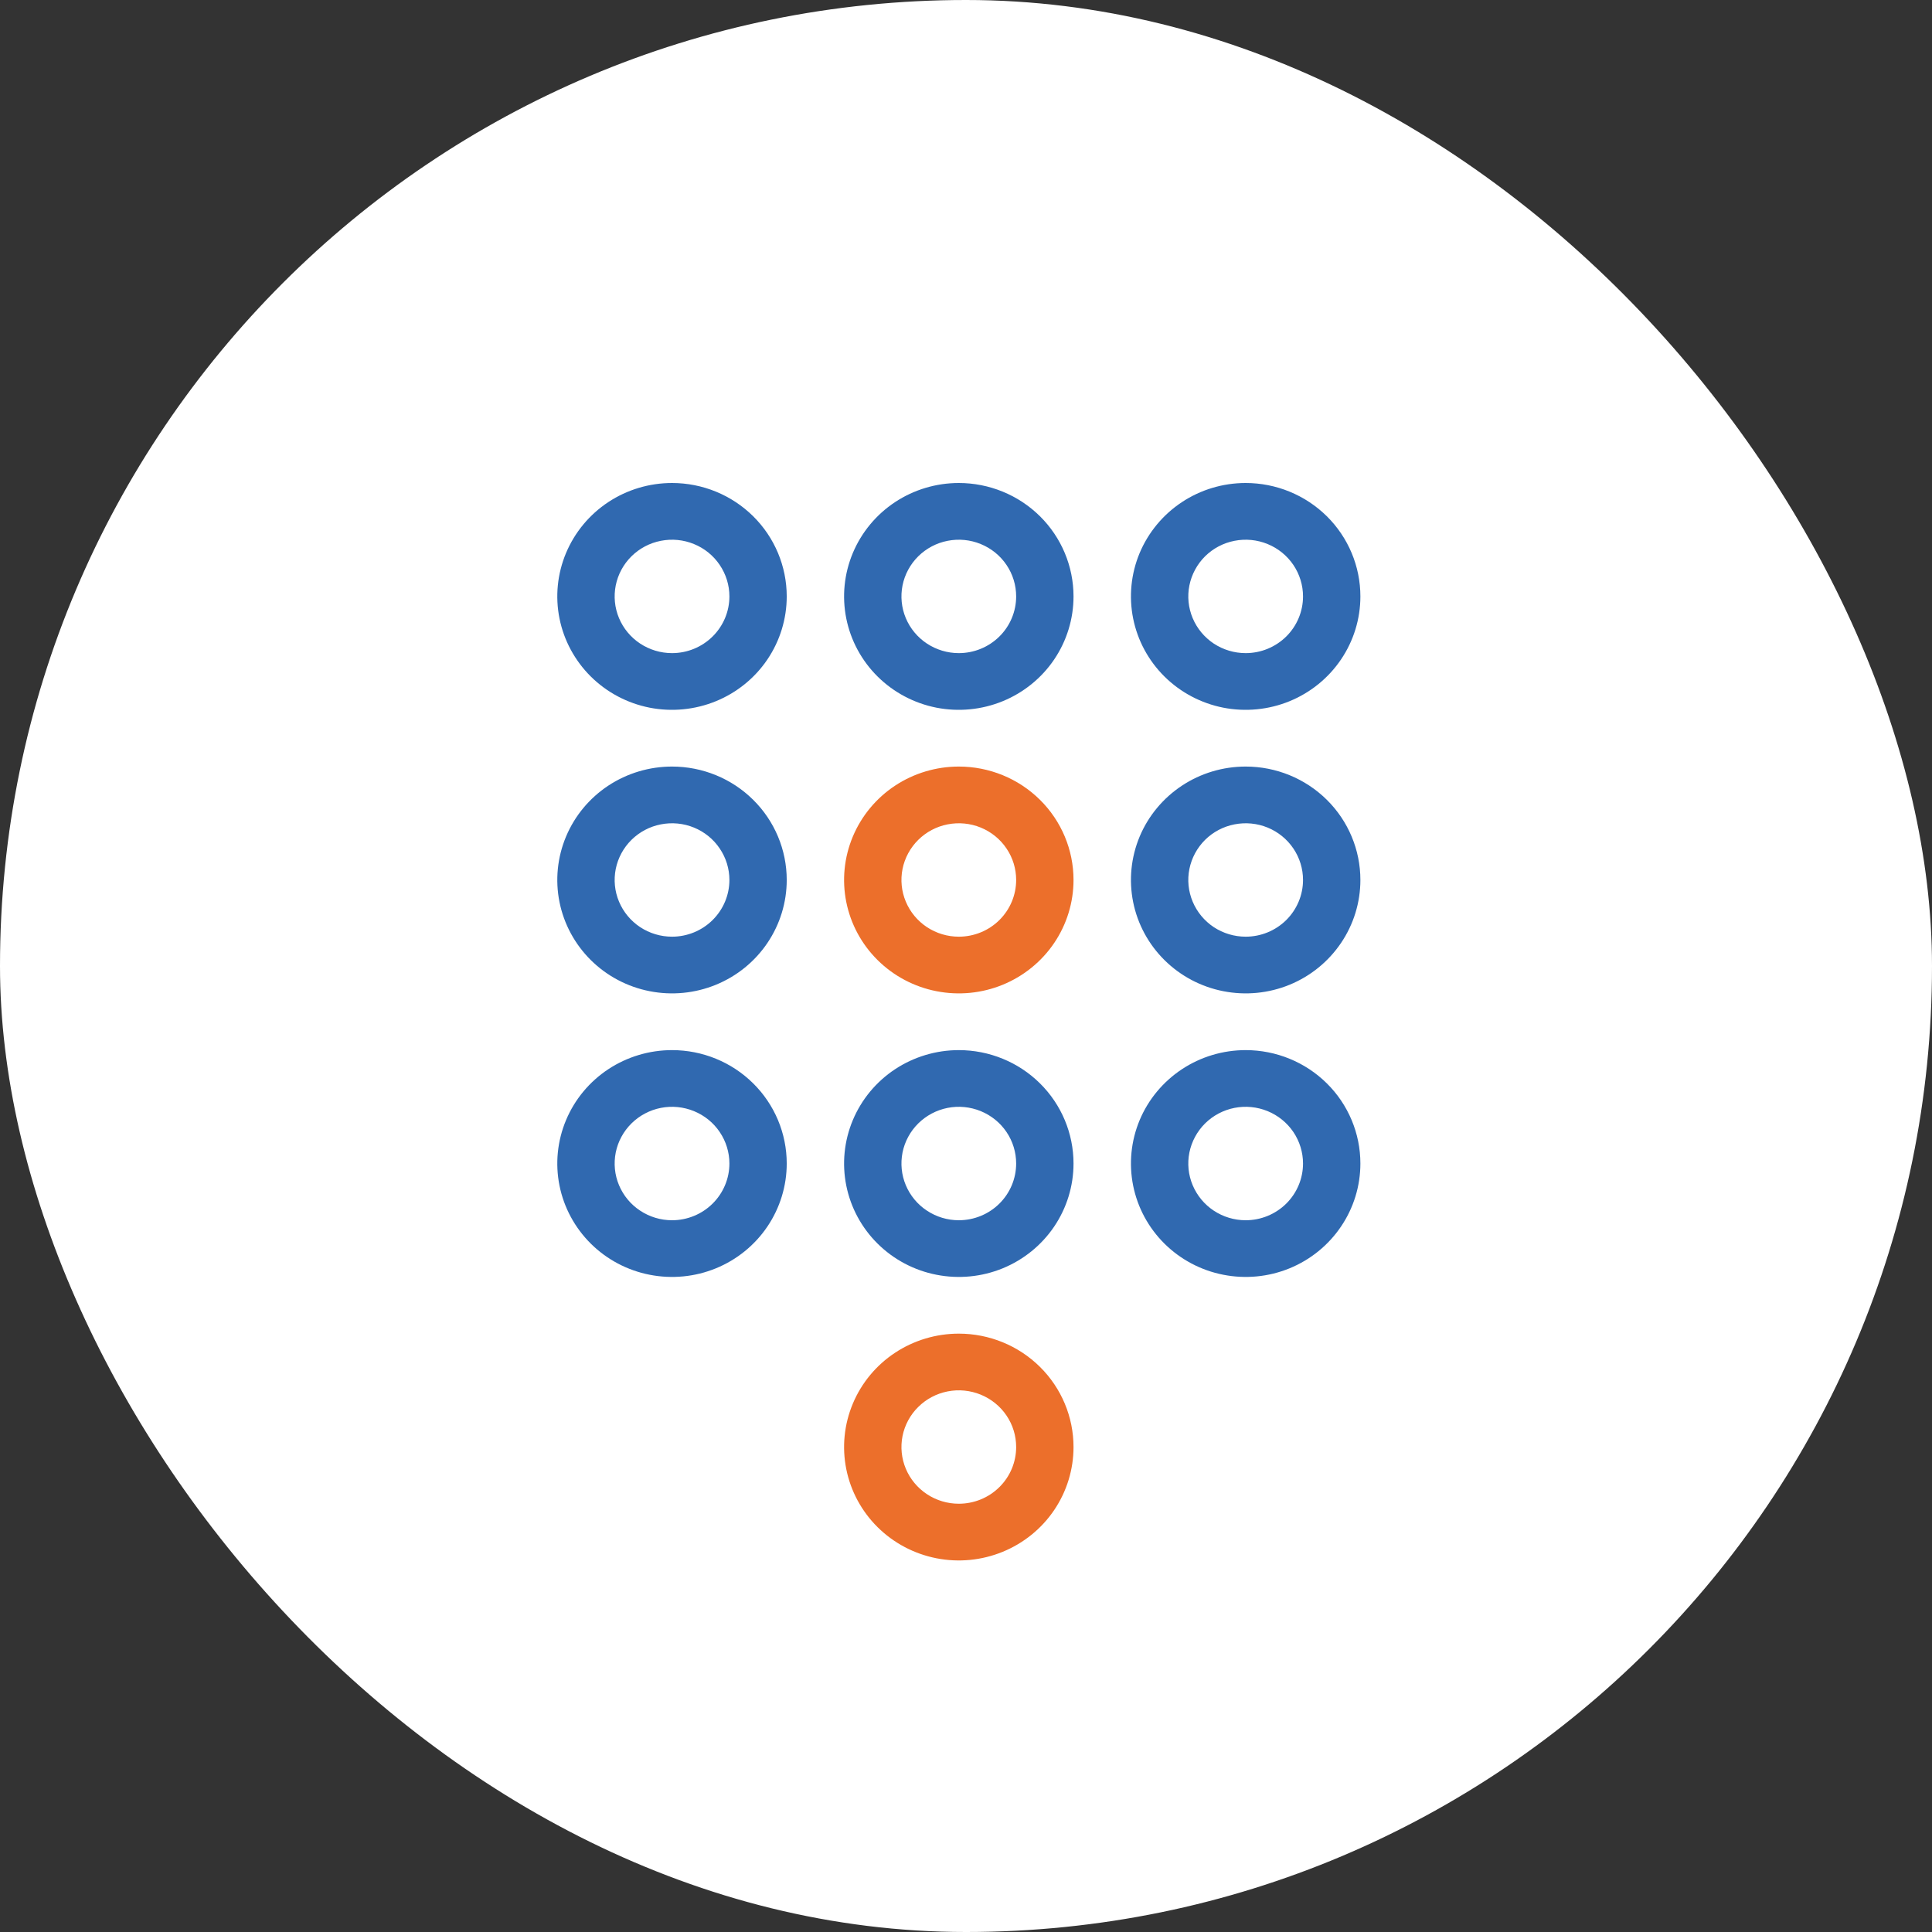
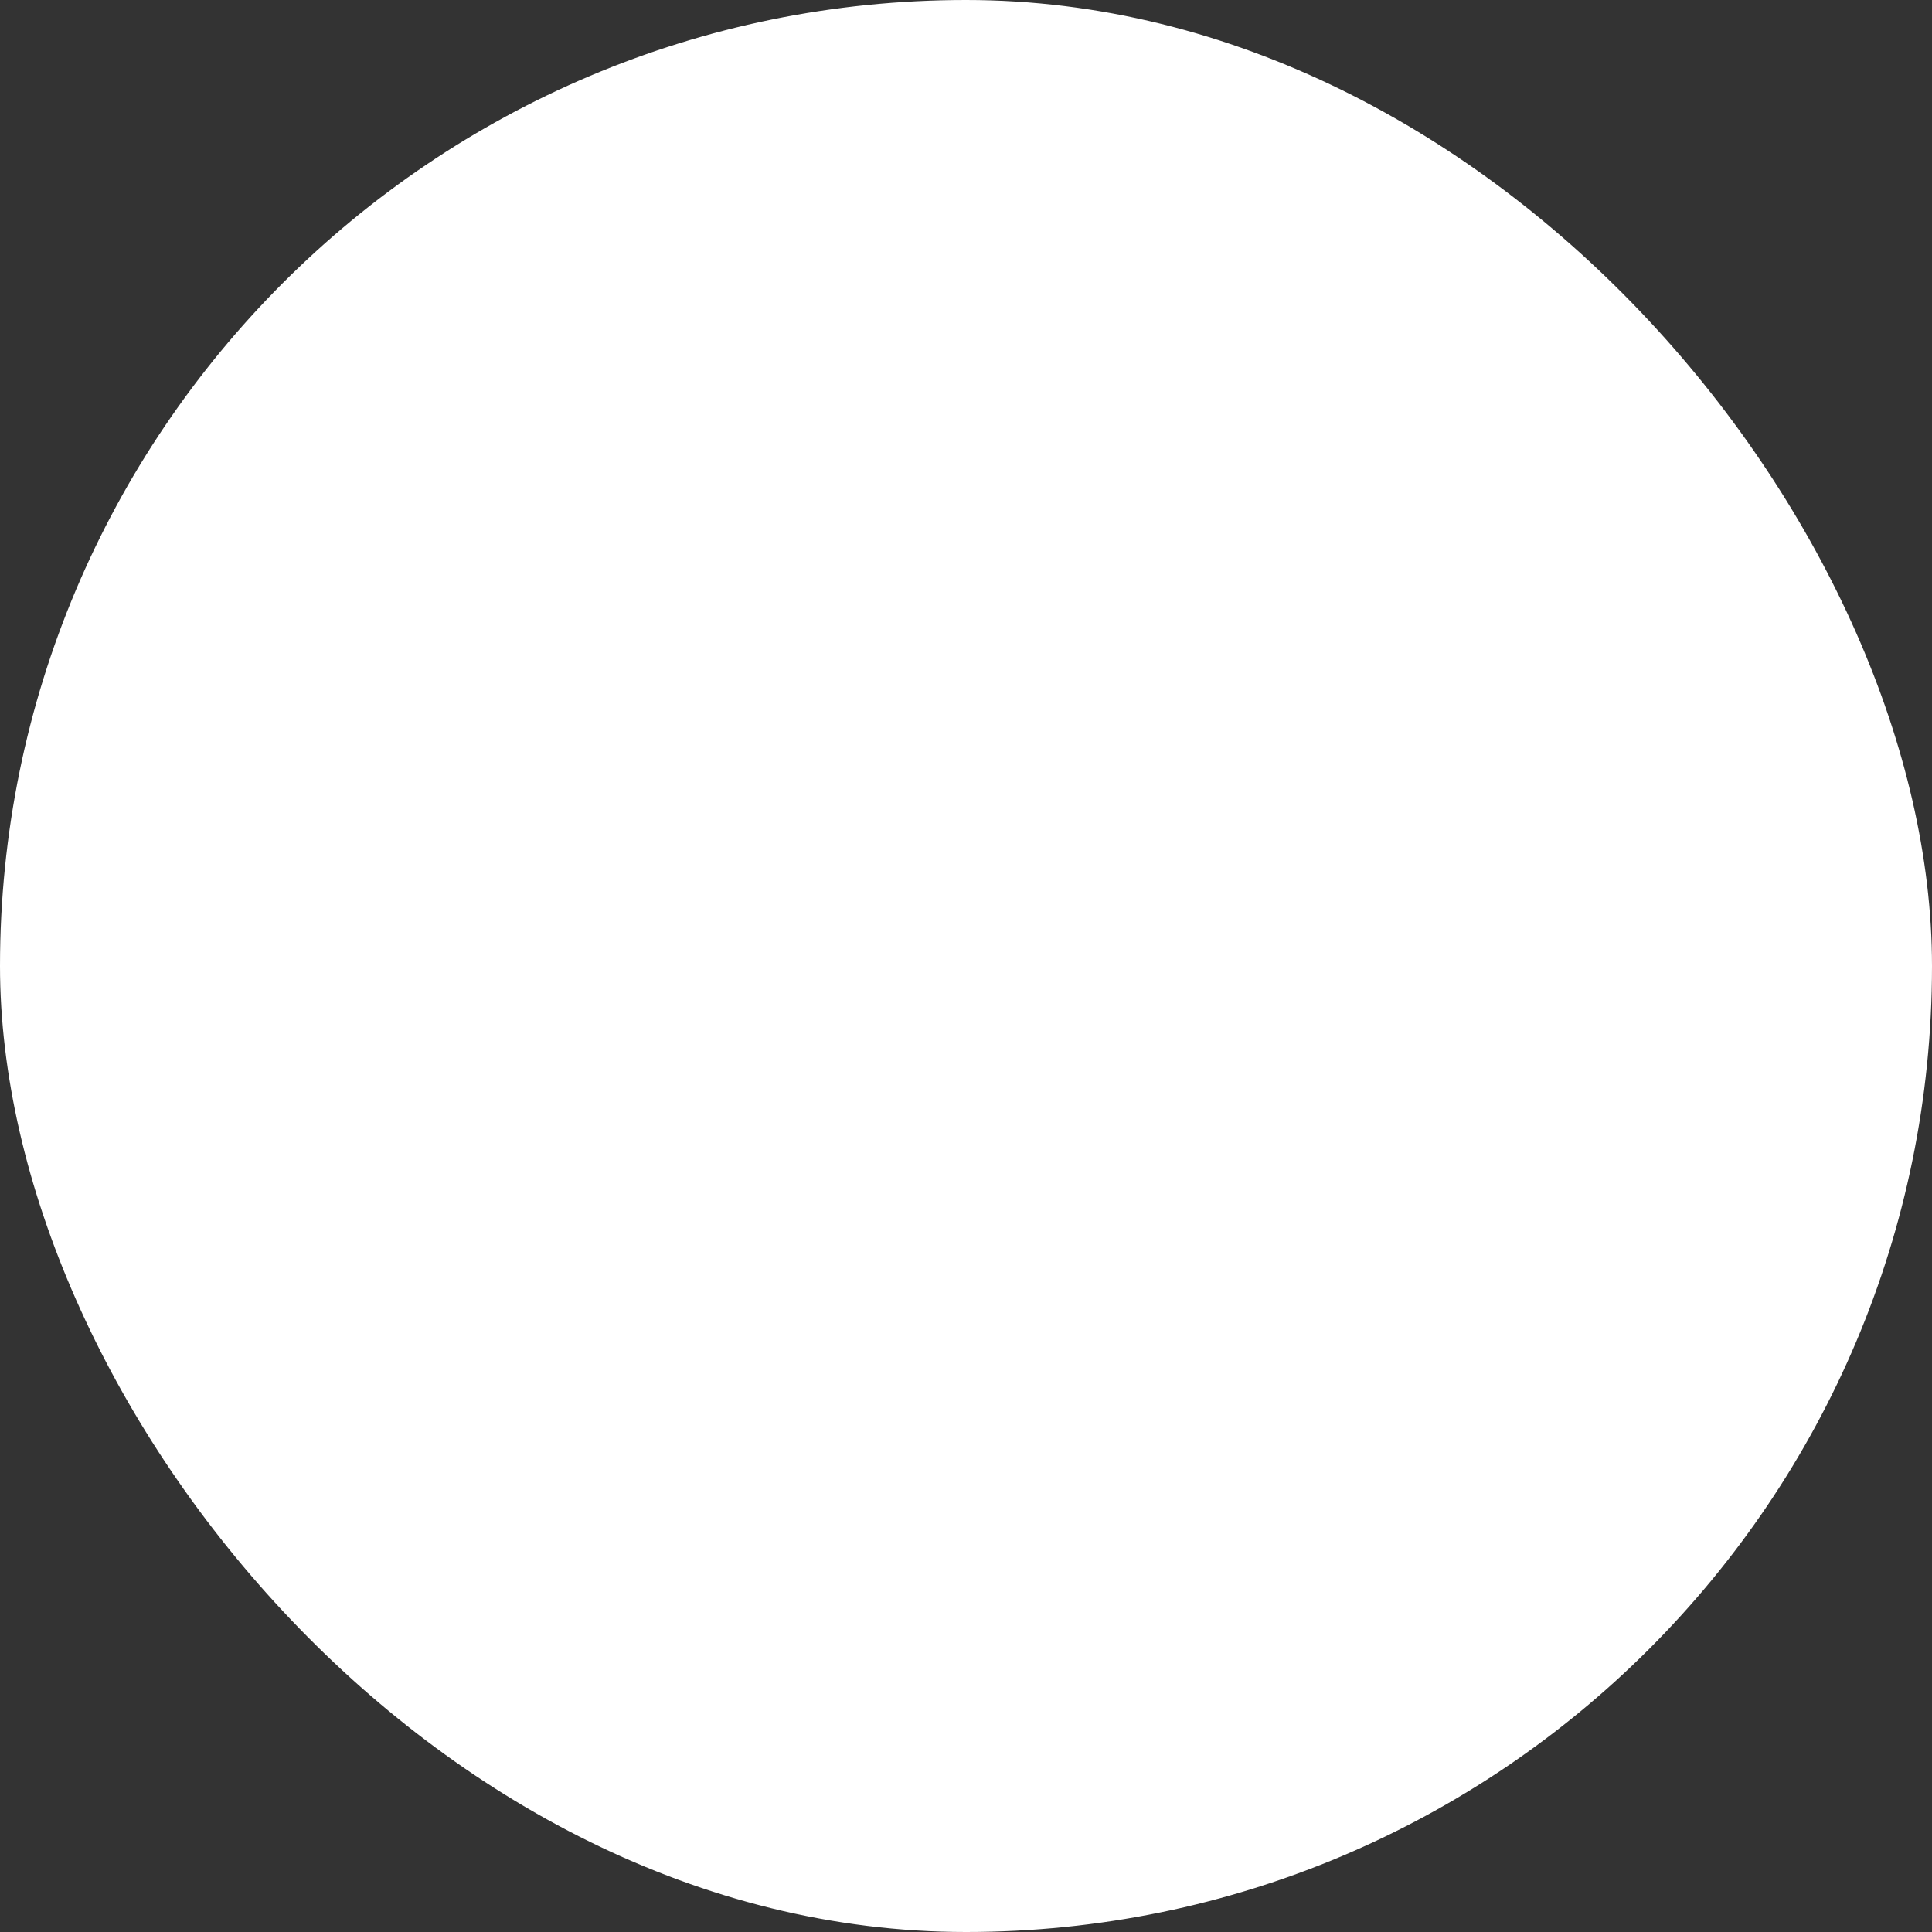
<svg xmlns="http://www.w3.org/2000/svg" width="52" height="52" viewBox="0 0 52 52" fill="none">
  <rect x="0" y="0" width="52" height="52" fill="#333333" stroke="none" />
  <rect width="52" height="52" rx="26" fill="white" />
  <g clip-path="url(#clip0_2219_13053)">
-     <path d="M25.806 13C25.196 13 24.599 13.179 24.091 13.514C23.583 13.85 23.188 14.327 22.954 14.884C22.72 15.442 22.659 16.056 22.778 16.648C22.897 17.24 23.191 17.784 23.623 18.211C24.055 18.638 24.605 18.929 25.204 19.047C25.803 19.164 26.424 19.104 26.988 18.873C27.552 18.642 28.035 18.251 28.374 17.749C28.713 17.247 28.894 16.656 28.894 16.053C28.894 15.243 28.569 14.467 27.99 13.894C27.411 13.322 26.625 13 25.806 13ZM25.806 17.579C25.501 17.579 25.203 17.489 24.949 17.322C24.695 17.154 24.497 16.916 24.38 16.637C24.263 16.358 24.233 16.051 24.292 15.755C24.352 15.459 24.499 15.187 24.715 14.973C24.931 14.76 25.206 14.614 25.505 14.556C25.805 14.497 26.115 14.527 26.397 14.643C26.679 14.758 26.921 14.954 27.09 15.205C27.26 15.456 27.35 15.751 27.35 16.053C27.35 16.457 27.188 16.846 26.898 17.132C26.609 17.418 26.216 17.579 25.806 17.579Z" fill="#3069B0" />
+     <path d="M25.806 13C25.196 13 24.599 13.179 24.091 13.514C22.72 15.442 22.659 16.056 22.778 16.648C22.897 17.24 23.191 17.784 23.623 18.211C24.055 18.638 24.605 18.929 25.204 19.047C25.803 19.164 26.424 19.104 26.988 18.873C27.552 18.642 28.035 18.251 28.374 17.749C28.713 17.247 28.894 16.656 28.894 16.053C28.894 15.243 28.569 14.467 27.99 13.894C27.411 13.322 26.625 13 25.806 13ZM25.806 17.579C25.501 17.579 25.203 17.489 24.949 17.322C24.695 17.154 24.497 16.916 24.38 16.637C24.263 16.358 24.233 16.051 24.292 15.755C24.352 15.459 24.499 15.187 24.715 14.973C24.931 14.76 25.206 14.614 25.505 14.556C25.805 14.497 26.115 14.527 26.397 14.643C26.679 14.758 26.921 14.954 27.09 15.205C27.26 15.456 27.35 15.751 27.35 16.053C27.35 16.457 27.188 16.846 26.898 17.132C26.609 17.418 26.216 17.579 25.806 17.579Z" fill="#3069B0" />
    <path d="M18.088 13C17.477 13 16.88 13.179 16.372 13.514C15.864 13.85 15.469 14.327 15.235 14.884C15.001 15.442 14.94 16.056 15.059 16.648C15.178 17.24 15.473 17.784 15.904 18.211C16.336 18.638 16.886 18.929 17.485 19.047C18.084 19.164 18.705 19.104 19.269 18.873C19.834 18.642 20.316 18.251 20.655 17.749C20.994 17.247 21.175 16.656 21.175 16.053C21.175 15.243 20.85 14.467 20.271 13.894C19.692 13.322 18.907 13 18.088 13ZM18.088 17.579C17.782 17.579 17.484 17.489 17.23 17.322C16.976 17.154 16.778 16.916 16.661 16.637C16.544 16.358 16.514 16.051 16.573 15.755C16.633 15.459 16.78 15.187 16.996 14.973C17.212 14.76 17.487 14.614 17.787 14.556C18.086 14.497 18.396 14.527 18.678 14.643C18.961 14.758 19.202 14.954 19.371 15.205C19.541 15.456 19.632 15.751 19.632 16.053C19.632 16.457 19.469 16.846 19.179 17.132C18.89 17.418 18.497 17.579 18.088 17.579Z" fill="#3069B0" />
    <path d="M33.527 13C32.916 13 32.319 13.179 31.812 13.514C31.304 13.85 30.908 14.327 30.674 14.884C30.441 15.442 30.38 16.056 30.499 16.648C30.618 17.24 30.912 17.784 31.344 18.211C31.776 18.638 32.326 18.929 32.925 19.047C33.524 19.164 34.145 19.104 34.709 18.873C35.273 18.642 35.755 18.251 36.094 17.749C36.434 17.247 36.615 16.656 36.615 16.053C36.615 15.243 36.29 14.467 35.711 13.894C35.131 13.322 34.346 13 33.527 13ZM33.527 17.579C33.222 17.579 32.923 17.489 32.669 17.322C32.416 17.154 32.218 16.916 32.101 16.637C31.984 16.358 31.953 16.051 32.013 15.755C32.073 15.459 32.22 15.187 32.435 14.973C32.651 14.76 32.926 14.614 33.226 14.556C33.525 14.497 33.836 14.527 34.118 14.643C34.4 14.758 34.641 14.954 34.811 15.205C34.98 15.456 35.071 15.751 35.071 16.053C35.071 16.457 34.908 16.846 34.619 17.132C34.329 17.418 33.937 17.579 33.527 17.579Z" fill="#3069B0" />
    <path d="M25.806 20.632C25.196 20.632 24.599 20.811 24.091 21.146C23.583 21.482 23.188 21.958 22.954 22.516C22.72 23.074 22.659 23.688 22.778 24.28C22.897 24.872 23.191 25.416 23.623 25.843C24.055 26.27 24.605 26.561 25.204 26.678C25.803 26.796 26.424 26.736 26.988 26.505C27.552 26.274 28.035 25.882 28.374 25.38C28.713 24.878 28.894 24.288 28.894 23.684C28.894 22.875 28.569 22.098 27.99 21.526C27.411 20.953 26.625 20.632 25.806 20.632ZM25.806 25.211C25.501 25.211 25.203 25.121 24.949 24.954C24.695 24.786 24.497 24.547 24.38 24.268C24.263 23.99 24.233 23.683 24.292 23.387C24.352 23.091 24.499 22.819 24.715 22.605C24.931 22.392 25.206 22.246 25.505 22.188C25.805 22.129 26.115 22.159 26.397 22.274C26.679 22.39 26.921 22.585 27.09 22.837C27.26 23.087 27.35 23.383 27.35 23.684C27.35 24.089 27.188 24.477 26.898 24.764C26.609 25.05 26.216 25.211 25.806 25.211Z" fill="#EC6F2B" />
    <path d="M18.088 20.632C17.477 20.632 16.88 20.811 16.372 21.146C15.864 21.482 15.469 21.958 15.235 22.516C15.001 23.074 14.94 23.688 15.059 24.28C15.178 24.872 15.473 25.416 15.904 25.843C16.336 26.27 16.886 26.561 17.485 26.678C18.084 26.796 18.705 26.736 19.269 26.505C19.834 26.274 20.316 25.882 20.655 25.38C20.994 24.878 21.175 24.288 21.175 23.684C21.175 22.875 20.85 22.098 20.271 21.526C19.692 20.953 18.907 20.632 18.088 20.632ZM18.088 25.211C17.782 25.211 17.484 25.121 17.23 24.954C16.976 24.786 16.778 24.547 16.661 24.268C16.544 23.99 16.514 23.683 16.573 23.387C16.633 23.091 16.78 22.819 16.996 22.605C17.212 22.392 17.487 22.246 17.787 22.188C18.086 22.129 18.396 22.159 18.678 22.274C18.961 22.39 19.202 22.585 19.371 22.837C19.541 23.087 19.632 23.383 19.632 23.684C19.632 24.089 19.469 24.477 19.179 24.764C18.89 25.05 18.497 25.211 18.088 25.211Z" fill="#3069B0" />
    <path d="M33.527 20.632C32.916 20.632 32.319 20.811 31.812 21.146C31.304 21.482 30.908 21.958 30.674 22.516C30.441 23.074 30.38 23.688 30.499 24.28C30.618 24.872 30.912 25.416 31.344 25.843C31.776 26.27 32.326 26.561 32.925 26.678C33.524 26.796 34.145 26.736 34.709 26.505C35.273 26.274 35.755 25.882 36.094 25.38C36.434 24.878 36.615 24.288 36.615 23.684C36.615 22.875 36.29 22.098 35.711 21.526C35.131 20.953 34.346 20.632 33.527 20.632ZM33.527 25.211C33.222 25.211 32.923 25.121 32.669 24.954C32.416 24.786 32.218 24.547 32.101 24.268C31.984 23.99 31.953 23.683 32.013 23.387C32.073 23.091 32.22 22.819 32.435 22.605C32.651 22.392 32.926 22.246 33.226 22.188C33.525 22.129 33.836 22.159 34.118 22.274C34.4 22.39 34.641 22.585 34.811 22.837C34.98 23.087 35.071 23.383 35.071 23.684C35.071 24.089 34.908 24.477 34.619 24.764C34.329 25.05 33.937 25.211 33.527 25.211Z" fill="#3069B0" />
-     <path d="M25.806 28.264C25.196 28.264 24.599 28.443 24.091 28.778C23.583 29.114 23.188 29.59 22.954 30.148C22.72 30.706 22.659 31.32 22.778 31.912C22.897 32.504 23.191 33.048 23.623 33.475C24.055 33.902 24.605 34.193 25.204 34.31C25.803 34.428 26.424 34.368 26.988 34.137C27.552 33.906 28.035 33.514 28.374 33.012C28.713 32.51 28.894 31.92 28.894 31.316C28.894 30.507 28.569 29.73 27.99 29.158C27.411 28.585 26.625 28.264 25.806 28.264ZM25.806 32.843C25.501 32.843 25.203 32.753 24.949 32.585C24.695 32.418 24.497 32.179 24.38 31.9C24.263 31.622 24.233 31.315 24.292 31.018C24.352 30.723 24.499 30.451 24.715 30.237C24.931 30.024 25.206 29.878 25.505 29.819C25.805 29.76 26.115 29.791 26.397 29.906C26.679 30.022 26.921 30.217 27.09 30.468C27.26 30.719 27.35 31.015 27.35 31.316C27.35 31.721 27.188 32.109 26.898 32.396C26.609 32.682 26.216 32.843 25.806 32.843Z" fill="#3069B0" />
    <path d="M18.088 28.264C17.477 28.264 16.88 28.443 16.372 28.778C15.864 29.114 15.469 29.59 15.235 30.148C15.001 30.706 14.94 31.32 15.059 31.912C15.178 32.504 15.473 33.048 15.904 33.475C16.336 33.902 16.886 34.193 17.485 34.31C18.084 34.428 18.705 34.368 19.269 34.137C19.834 33.906 20.316 33.514 20.655 33.012C20.994 32.51 21.175 31.92 21.175 31.316C21.175 30.507 20.85 29.73 20.271 29.158C19.692 28.585 18.907 28.264 18.088 28.264ZM18.088 32.843C17.782 32.843 17.484 32.753 17.23 32.585C16.976 32.418 16.778 32.179 16.661 31.9C16.544 31.622 16.514 31.315 16.573 31.018C16.633 30.723 16.78 30.451 16.996 30.237C17.212 30.024 17.487 29.878 17.787 29.819C18.086 29.76 18.396 29.791 18.678 29.906C18.961 30.022 19.202 30.217 19.371 30.468C19.541 30.719 19.632 31.015 19.632 31.316C19.632 31.721 19.469 32.109 19.179 32.396C18.89 32.682 18.497 32.843 18.088 32.843Z" fill="#3069B0" />
-     <path d="M33.527 28.264C32.916 28.264 32.319 28.443 31.812 28.778C31.304 29.114 30.908 29.59 30.674 30.148C30.441 30.706 30.38 31.32 30.499 31.912C30.618 32.504 30.912 33.048 31.344 33.475C31.776 33.902 32.326 34.193 32.925 34.31C33.524 34.428 34.145 34.368 34.709 34.137C35.273 33.906 35.755 33.514 36.094 33.012C36.434 32.51 36.615 31.92 36.615 31.316C36.615 30.507 36.29 29.73 35.711 29.158C35.131 28.585 34.346 28.264 33.527 28.264ZM33.527 32.843C33.222 32.843 32.923 32.753 32.669 32.585C32.416 32.418 32.218 32.179 32.101 31.9C31.984 31.622 31.953 31.315 32.013 31.018C32.073 30.723 32.22 30.451 32.435 30.237C32.651 30.024 32.926 29.878 33.226 29.819C33.525 29.76 33.836 29.791 34.118 29.906C34.4 30.022 34.641 30.217 34.811 30.468C34.98 30.719 35.071 31.015 35.071 31.316C35.071 31.721 34.908 32.109 34.619 32.396C34.329 32.682 33.937 32.843 33.527 32.843Z" fill="#3069B0" />
    <path d="M25.806 35.895C25.196 35.895 24.599 36.074 24.091 36.409C23.583 36.744 23.188 37.221 22.954 37.779C22.72 38.337 22.659 38.951 22.778 39.543C22.897 40.135 23.191 40.679 23.623 41.106C24.055 41.533 24.605 41.823 25.204 41.941C25.803 42.059 26.424 41.998 26.988 41.767C27.552 41.536 28.035 41.145 28.374 40.643C28.713 40.141 28.894 39.551 28.894 38.947C28.894 38.138 28.569 37.361 27.99 36.789C27.411 36.216 26.625 35.895 25.806 35.895ZM25.806 40.473C25.501 40.473 25.203 40.384 24.949 40.216C24.695 40.048 24.497 39.81 24.38 39.531C24.263 39.252 24.233 38.945 24.292 38.649C24.352 38.353 24.499 38.081 24.715 37.868C24.931 37.654 25.206 37.509 25.505 37.45C25.805 37.391 26.115 37.422 26.397 37.537C26.679 37.653 26.921 37.848 27.09 38.099C27.26 38.35 27.35 38.645 27.35 38.947C27.35 39.352 27.188 39.74 26.898 40.026C26.609 40.313 26.216 40.473 25.806 40.473Z" fill="#EC6F2B" />
  </g>
  <defs>
    <clipPath id="clip0_2219_13053">
-       <rect width="22" height="29" fill="white" transform="translate(15 13)" />
-     </clipPath>
+       </clipPath>
  </defs>
</svg>